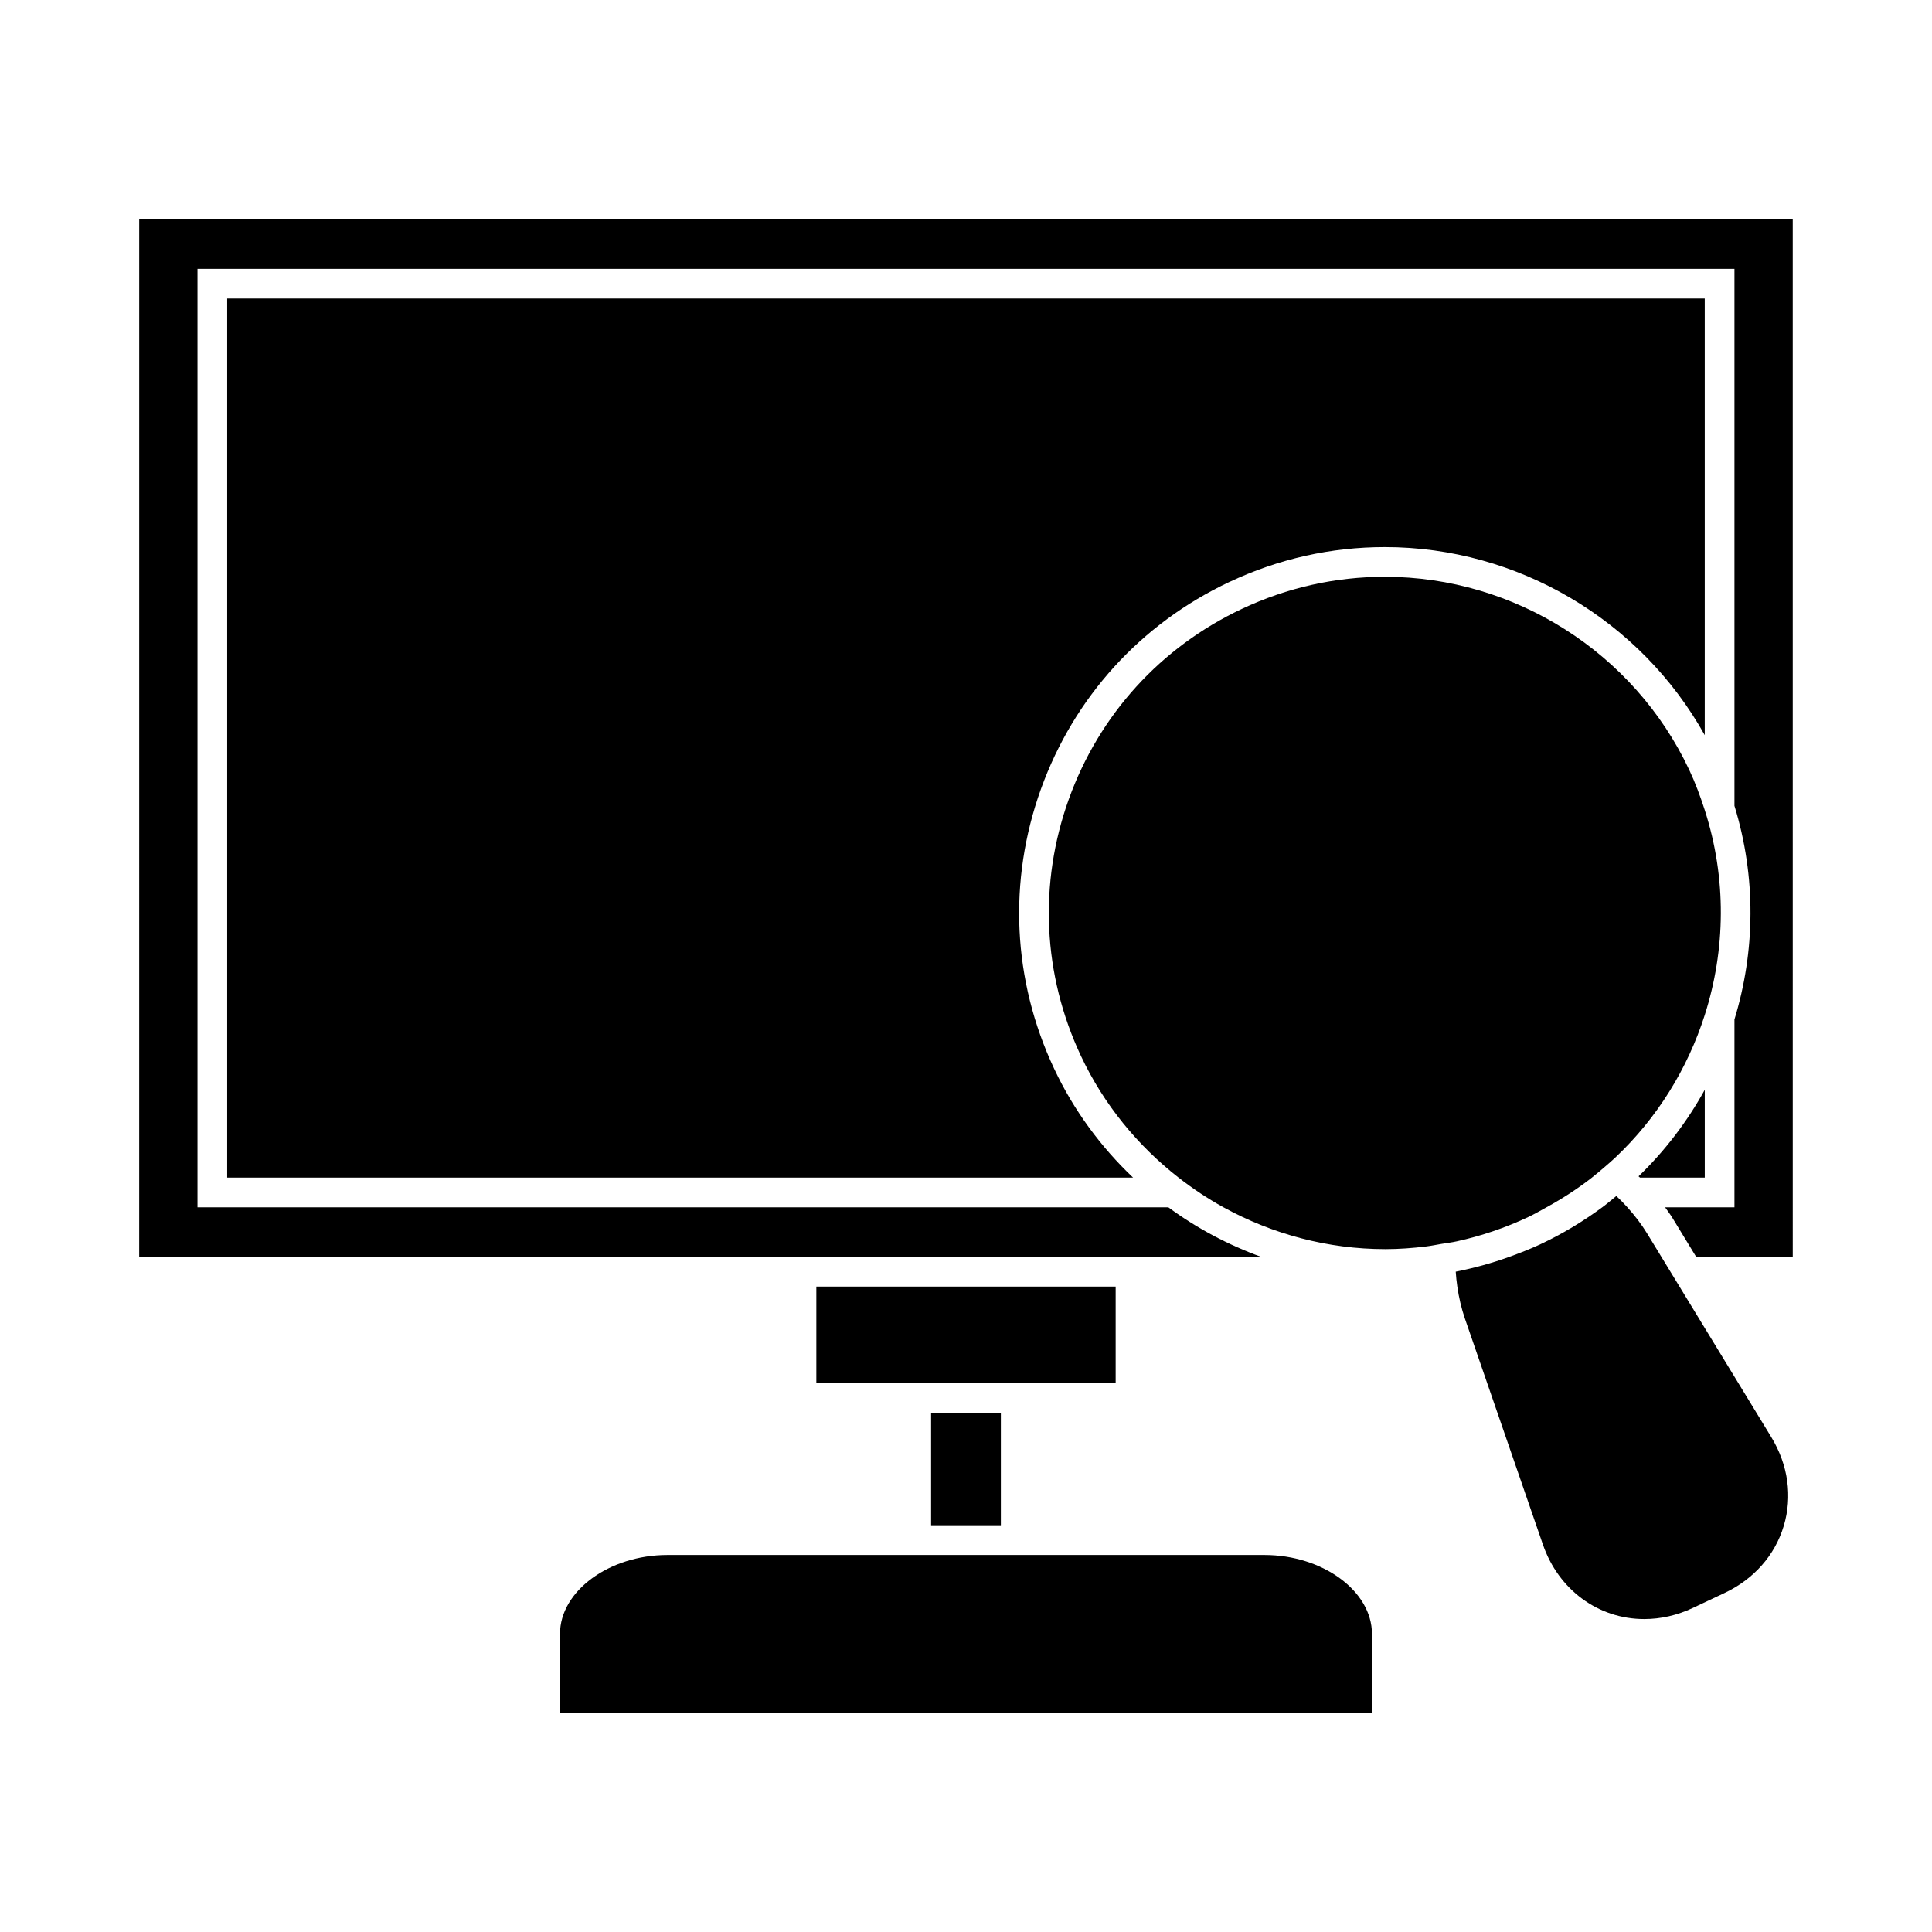
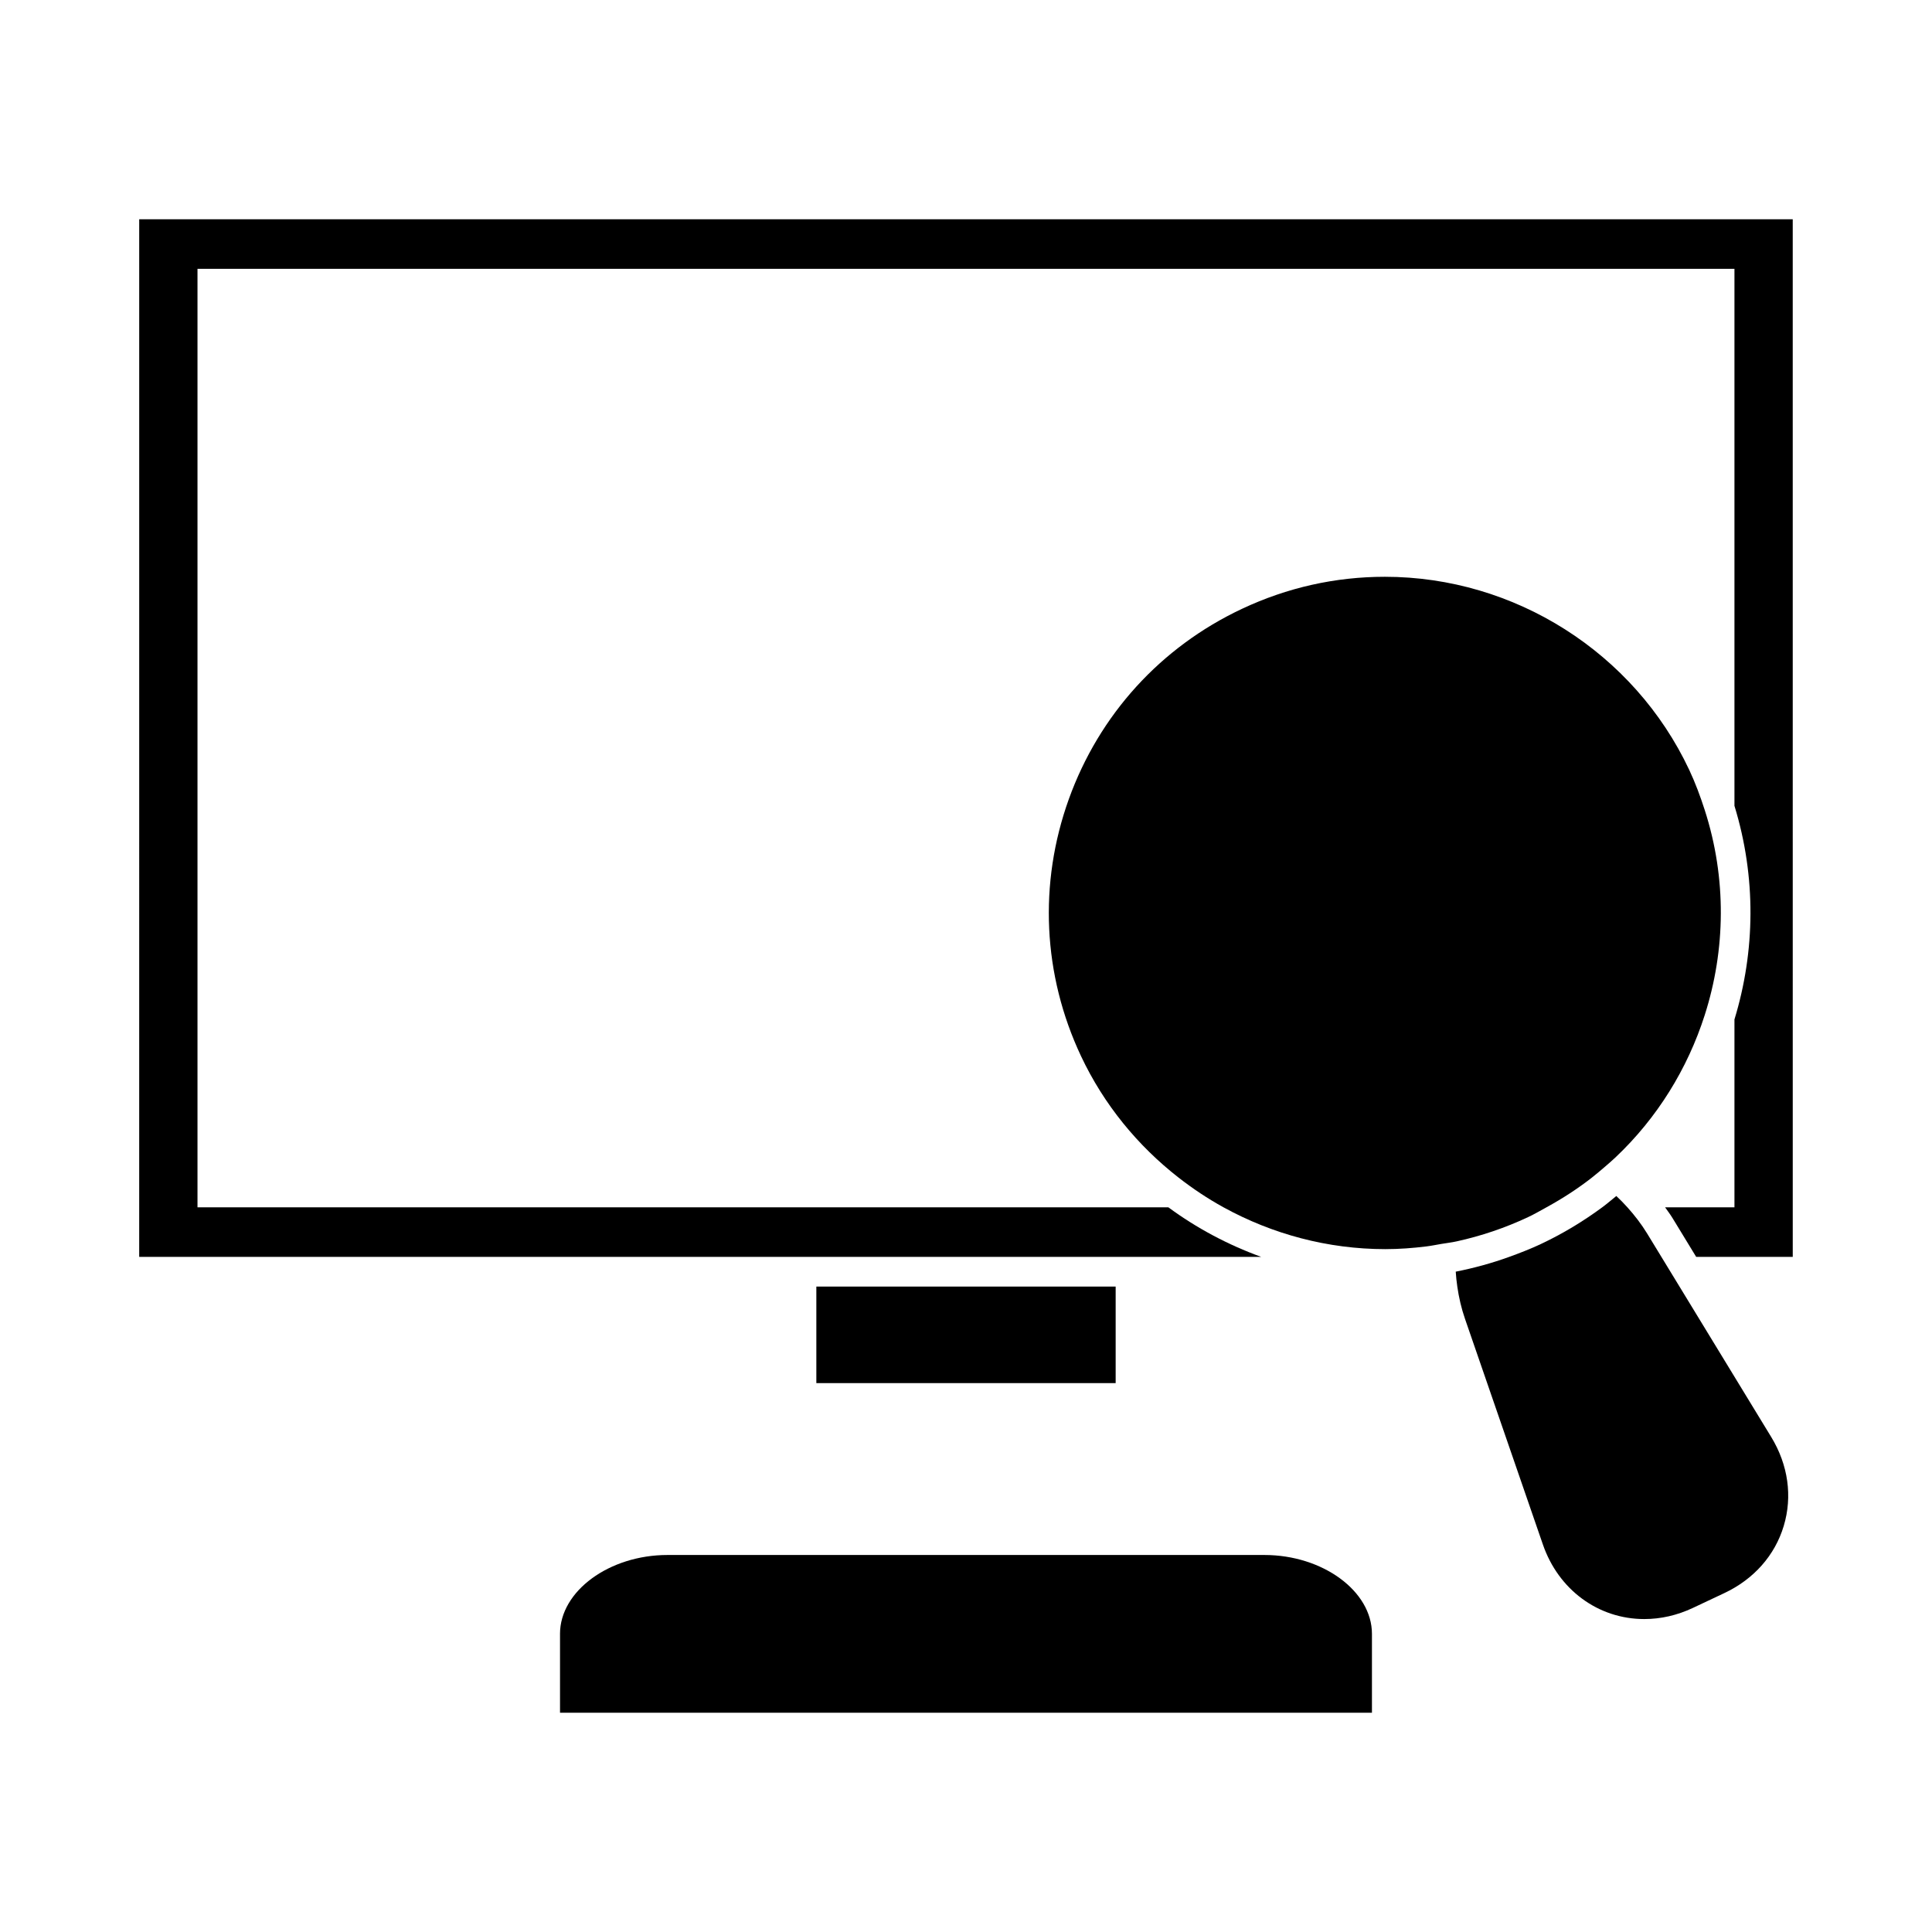
<svg xmlns="http://www.w3.org/2000/svg" fill="#000000" width="800px" height="800px" version="1.1" viewBox="144 144 512 512">
  <g>
    <path d="m180.89 477.09h297.35c-8.805-3.191-17.102-7.609-24.613-13.137h-257.29v-248.71h407.31v142.31c5.801 18.895 5.516 38.551 0 56.609v49.789h-18.383c0.652 0.93 1.344 1.828 1.938 2.797l6.305 10.34h25.59l-0.004-274.98h-438.2z" />
-     <path d="m390.75 518.41h18.488v29.797h-18.488z" />
    <path d="m456.34 456.08c3.762 2.93 7.727 5.578 11.902 7.871 12.93 7.109 27.641 11.082 42.891 11.082 3.664 0 7.285-0.277 10.875-0.719 1.332-0.164 2.641-0.438 3.957-0.66 1.363-0.23 2.734-0.383 4.09-0.684 6.477-1.422 12.809-3.555 18.941-6.438 1.676-0.789 3.242-1.711 4.844-2.586 4.273-2.34 8.297-4.953 12.035-7.871 0.043-0.035 0.082-0.074 0.125-0.109 1.086-0.852 2.129-1.73 3.168-2.629 0.996-0.859 2.004-1.715 2.953-2.617 11.078-10.465 19.102-23.504 23.648-37.707 5.535-17.285 5.848-36.238 0-54.359-1.16-3.586-2.465-7.141-4.109-10.637-14.625-31.082-46.281-51.164-80.652-51.164-13.141 0-25.887 2.859-37.875 8.496-21.531 10.129-37.82 28.035-45.879 50.418-8.055 22.383-6.906 46.57 3.223 68.102 6.047 12.844 15.027 23.762 25.863 32.211z" />
    <path d="m439.66 510.54v-25.586h-79.32v25.586z" />
    <path d="m589.09 484.96-4.801-7.871-3.805-6.234c-1.523-2.496-3.301-4.777-5.195-6.894-0.949-1.059-1.93-2.062-2.953-3.008-1.238 1.008-2.445 2.051-3.742 3.008-5 3.688-10.406 6.965-16.242 9.715-2.766 1.301-5.59 2.394-8.43 3.422-4.629 1.676-9.348 2.961-14.137 3.906 0.078 1.312 0.227 2.641 0.418 3.969 0.41 2.867 1.07 5.746 2.051 8.574l20.625 59.754c4.137 12.008 14.68 19.766 26.863 19.766 4.391 0 8.738-0.992 12.914-2.961l8.297-3.914c7.812-3.668 13.414-9.992 15.758-17.805 2.352-7.812 1.18-16.18-3.312-23.555z" />
-     <path d="m595.78 456.08v-23.281c-4.633 8.406-10.508 16.148-17.543 22.934 0.121 0.117 0.25 0.227 0.371 0.34l17.172 0.004z" />
-     <path d="m469.79 298.23c13.047-6.137 26.918-9.246 41.223-9.246 35.199 0 67.777 19.363 84.762 49.84v-115.72h-391.57v232.97h240.07c-8.57-8.133-15.738-17.844-20.914-28.852-11.031-23.434-12.273-49.75-3.504-74.117s26.504-43.852 49.934-54.879z" />
    <path d="m292.41 576.99v20.898h215.17v-20.898c0-11.332-13.051-20.902-28.508-20.902h-158.16c-15.453-0.008-28.504 9.566-28.504 20.902z" />
  </g>
</svg>